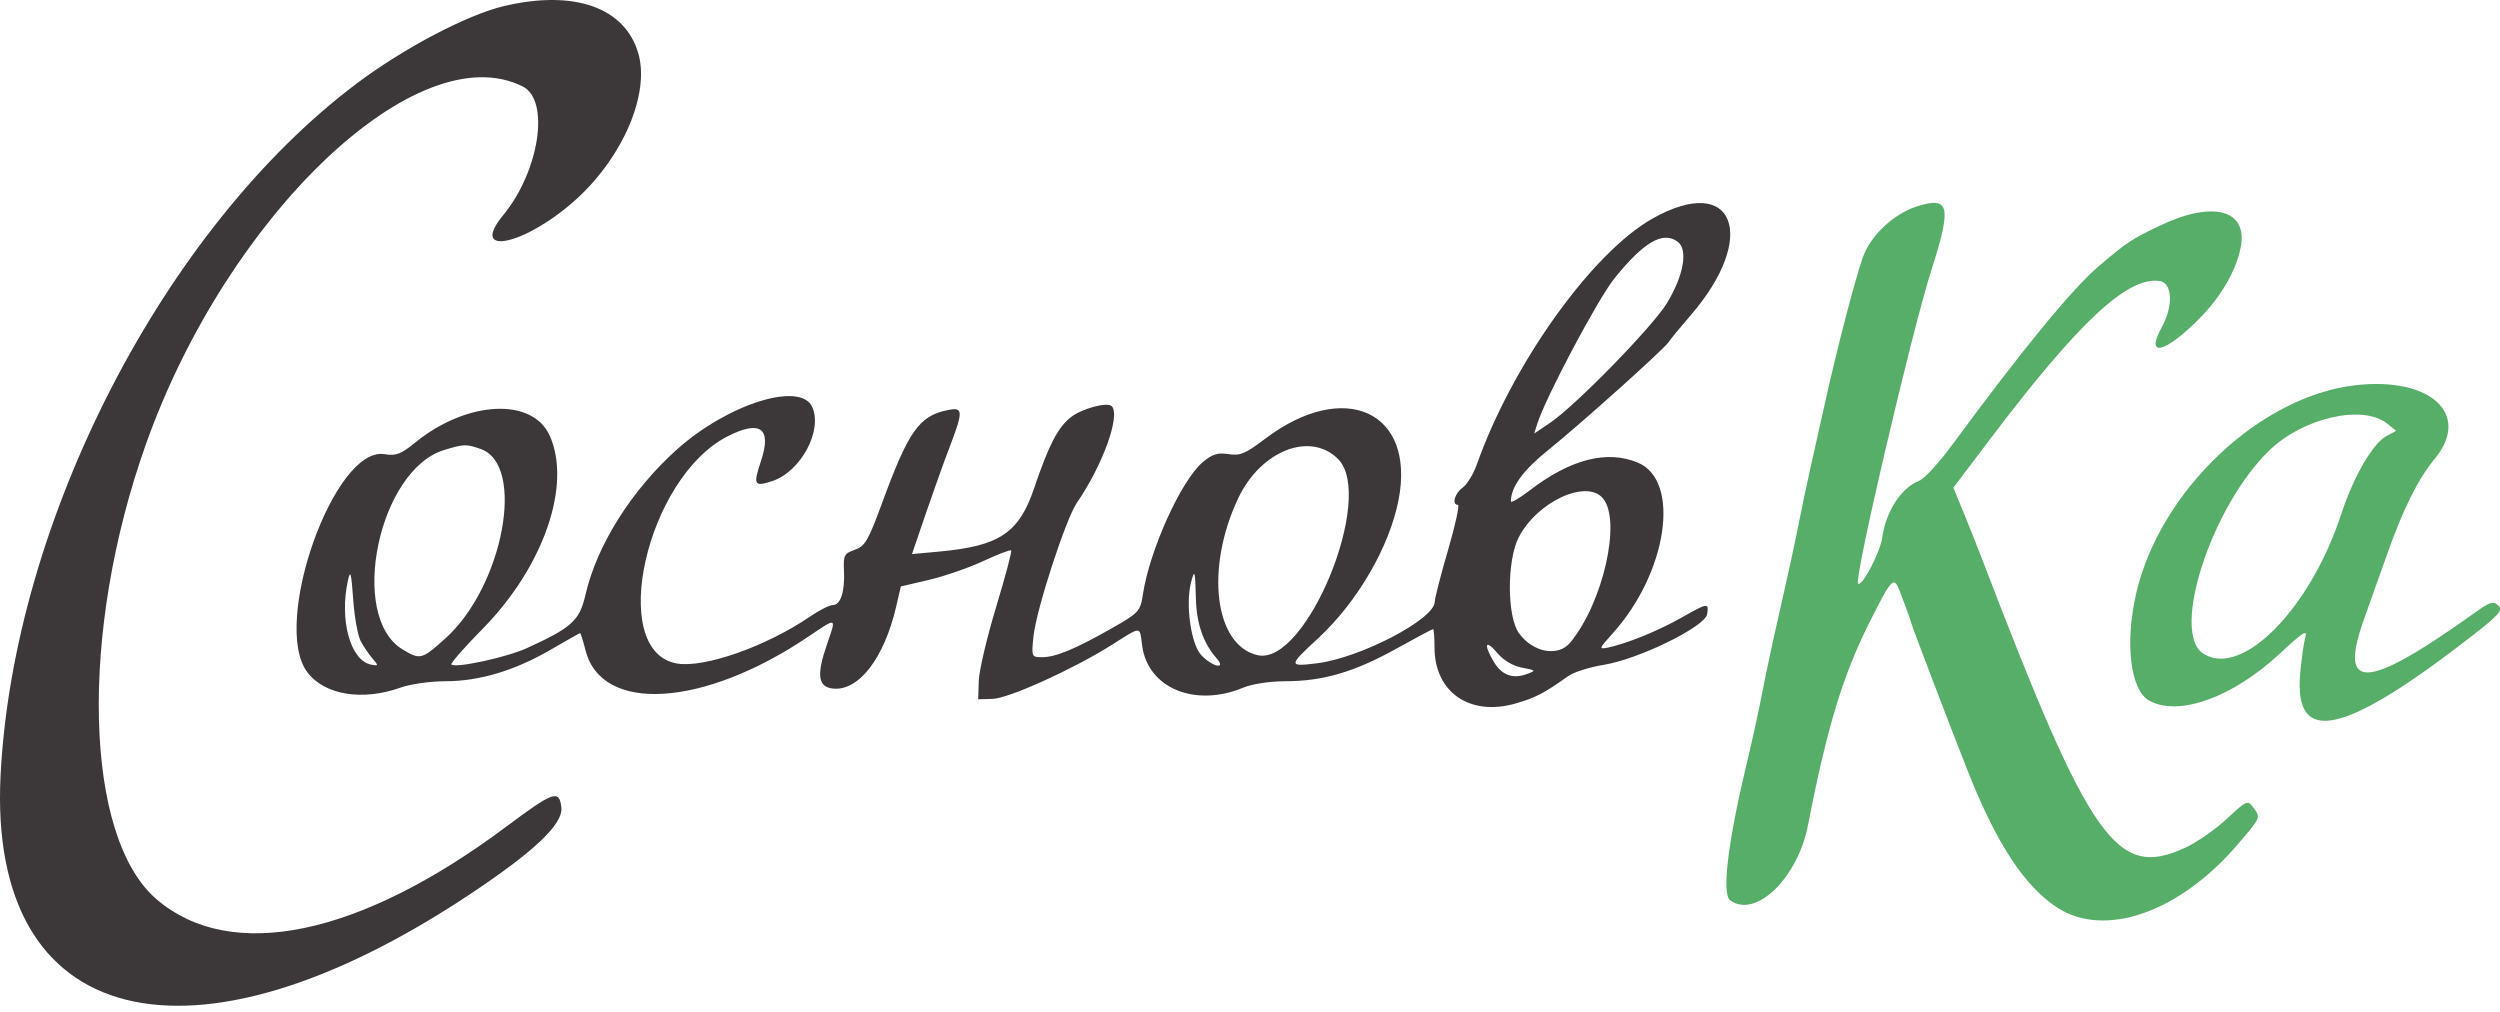
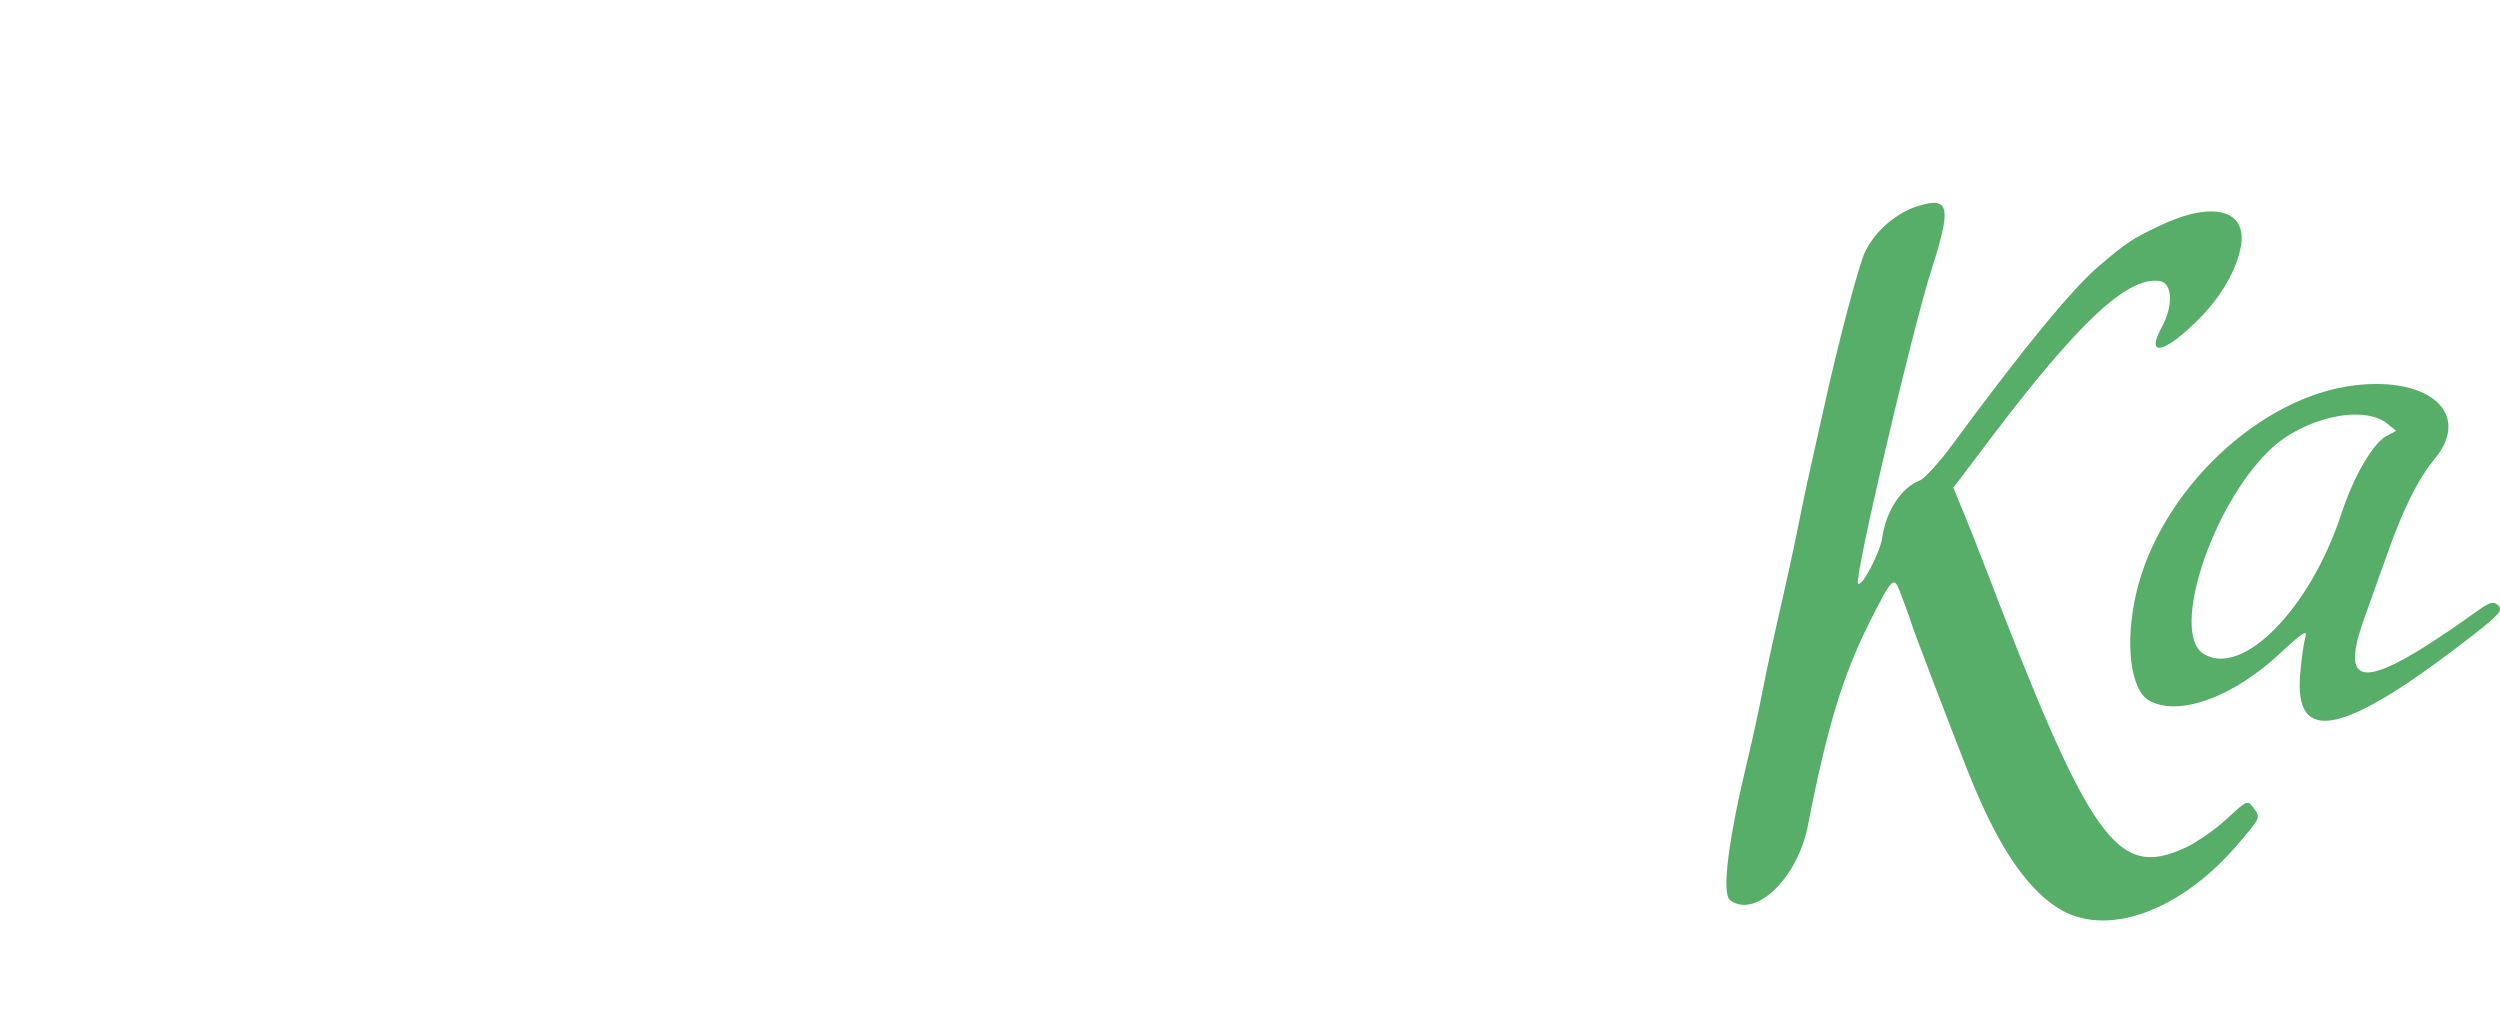
<svg xmlns="http://www.w3.org/2000/svg" width="168" height="68" viewBox="0 0 168 68" fill="none">
  <g clip-path="url(#clip0_1712_938)">
-     <path fill-rule="evenodd" clip-rule="evenodd" d="M33.852 0.412C31.389 0.998 27.151 3.226 23.99 5.597C11.034 15.315 0.895 35.004 0.038 52.11C-0.815 69.136 12.783 72.588 31.556 60.109C35.921 57.208 37.855 55.372 37.724 54.255C37.581 53.042 37.202 53.176 33.997 55.569C24.16 62.916 15.531 64.709 10.535 60.444C5.637 56.264 5.309 42.483 9.808 29.841C15.31 14.382 28.087 2.26 35.132 5.815C36.971 6.743 36.249 11.496 33.82 14.452C31.431 17.358 35.422 16.439 38.823 13.299C41.901 10.458 43.655 6.297 42.904 3.621C42.028 0.504 38.591 -0.715 33.852 0.412ZM111.046 14.689C106.967 16.995 101.63 24.466 99.242 31.214C99.011 31.866 98.581 32.567 98.286 32.773C97.754 33.145 97.543 33.926 97.973 33.926C98.096 33.926 97.798 35.29 97.311 36.956C96.823 38.623 96.418 40.198 96.412 40.456C96.379 41.624 91.389 44.22 88.496 44.574C86.568 44.809 86.571 44.747 88.56 42.911C91.213 40.462 93.372 36.752 93.984 33.591C95.139 27.637 90.334 25.448 85.001 29.498C83.696 30.49 83.329 30.643 82.555 30.518C81.838 30.401 81.469 30.517 80.826 31.056C79.377 32.272 77.249 36.975 76.802 39.951C76.632 41.08 76.537 41.182 74.691 42.232C72.246 43.623 70.941 44.163 70.027 44.163C69.318 44.163 69.308 44.138 69.452 42.748C69.636 40.973 71.62 34.87 72.364 33.791C74.103 31.27 75.316 27.901 74.706 27.292C74.409 26.997 72.697 27.459 71.967 28.032C71.09 28.719 70.477 29.903 69.497 32.798C68.475 35.819 67.177 36.689 63.133 37.064L61.285 37.235L62.194 34.57C62.694 33.104 63.421 31.073 63.81 30.055C64.742 27.616 64.731 27.35 63.708 27.554C61.762 27.942 61.054 28.946 59.245 33.886C58.352 36.322 58.123 36.71 57.441 36.947C56.735 37.193 56.666 37.326 56.715 38.334C56.784 39.746 56.491 40.66 55.97 40.66C55.746 40.66 55.055 41.008 54.434 41.433C51.492 43.446 47.279 44.923 45.456 44.582C40.812 43.713 43.431 32.101 48.897 29.32C51.096 28.202 51.873 28.773 51.141 30.97C50.6 32.592 50.676 32.73 51.891 32.33C53.81 31.698 55.303 28.929 54.578 27.343C53.789 25.615 48.935 27.135 45.515 30.181C42.466 32.896 40.105 36.639 39.347 39.958C38.95 41.702 38.434 42.172 35.409 43.553C34.042 44.177 30.605 44.921 30.334 44.651C30.262 44.579 31.207 43.5 32.435 42.254C36.53 38.097 38.443 32.567 36.932 29.26C35.755 26.684 31.349 26.924 27.887 29.753C26.947 30.521 26.613 30.646 25.835 30.52C22.454 29.973 18.223 41.901 20.642 45.159C21.788 46.702 24.351 47.128 26.929 46.203C27.579 45.97 28.934 45.779 29.94 45.779C32.222 45.779 34.622 45.055 37.057 43.631C38.076 43.034 38.943 42.546 38.983 42.546C39.024 42.546 39.188 43.066 39.348 43.702C40.422 47.955 47.276 47.535 54.315 42.784C56.266 41.468 56.214 41.447 55.577 43.287C54.861 45.356 54.964 46.157 55.961 46.27C57.694 46.468 59.417 44.24 60.224 40.756L60.535 39.41L62.424 38.968C63.463 38.724 65.107 38.155 66.077 37.703C67.046 37.25 67.889 36.929 67.95 36.989C68.01 37.049 67.554 38.766 66.936 40.804C66.319 42.843 65.796 45.069 65.773 45.751L65.733 46.991L66.696 46.965C67.779 46.936 72.091 44.985 74.688 43.35C76.756 42.048 76.573 42.044 76.755 43.398C77.138 46.243 80.308 47.557 83.542 46.211C84.139 45.961 85.337 45.779 86.378 45.779C88.893 45.779 91.001 45.163 93.799 43.61C95.121 42.877 96.247 42.277 96.3 42.277C96.355 42.277 96.399 42.828 96.399 43.503C96.399 46.523 98.782 48.166 101.865 47.269C103.205 46.878 103.748 46.595 105.383 45.433C105.755 45.168 106.828 44.828 107.767 44.677C110.124 44.299 114.603 42.102 114.722 41.267C114.833 40.488 114.785 40.495 112.943 41.535C111.386 42.413 109.253 43.277 108.041 43.52C107.429 43.642 107.447 43.586 108.347 42.593C112.051 38.505 112.975 32.301 110.061 31.087C107.994 30.226 105.547 30.852 102.815 32.941C102.109 33.481 101.532 33.82 101.532 33.695C101.532 32.739 102.338 31.617 103.968 30.304C106.204 28.503 111.852 23.439 112.14 22.978C112.253 22.796 112.905 22.003 113.589 21.215C118.213 15.889 116.537 11.586 111.046 14.689ZM112.734 16.239C113.451 16.762 113.152 18.498 112.025 20.359C111.06 21.953 105.859 27.277 104.139 28.434L103.099 29.133L103.297 28.498C103.845 26.739 107.381 20.078 108.504 18.688C110.469 16.255 111.744 15.517 112.734 16.239ZM32.304 30.173C35.354 31.233 33.818 39.418 29.913 42.918C28.338 44.33 28.231 44.357 27.043 43.635C23.387 41.412 25.442 31.583 29.843 30.242C31.184 29.834 31.317 29.83 32.304 30.173ZM89.914 30.841C92.45 33.368 87.777 44.771 84.511 44.028C81.618 43.369 80.977 38.212 83.202 33.492C84.714 30.286 88.04 28.972 89.914 30.841ZM107.722 33.493C108.975 34.998 107.724 40.506 105.523 43.179C104.71 44.166 103.004 43.85 102.068 42.541C101.267 41.418 101.258 37.672 102.054 36.117C103.283 33.715 106.621 32.17 107.722 33.493ZM24.241 43.085C24.439 43.456 24.797 43.985 25.038 44.261C25.447 44.731 25.441 44.758 24.945 44.664C23.548 44.399 22.793 41.671 23.381 39.011C23.547 38.257 23.608 38.471 23.732 40.257C23.814 41.442 24.043 42.715 24.241 43.085ZM80.364 40.219C80.403 41.893 80.862 43.223 81.748 44.23C82.447 45.024 81.48 44.826 80.72 44.019C80.04 43.298 79.66 40.644 80.027 39.186C80.277 38.193 80.319 38.321 80.364 40.219ZM102.28 44.868C103.224 45.044 103.238 45.062 102.608 45.295C101.654 45.647 100.917 45.373 100.381 44.469C99.681 43.288 99.813 42.928 100.603 43.864C101.035 44.376 101.664 44.752 102.28 44.868Z" fill="#3C3839" />
    <path fill-rule="evenodd" clip-rule="evenodd" d="M128.822 13.869C127.236 14.372 125.67 15.857 125.166 17.338C124.604 18.988 123.489 23.271 122.707 26.78C122.344 28.41 121.869 30.532 121.65 31.495C121.431 32.458 121.062 34.215 120.83 35.401C120.597 36.586 120.057 39.071 119.631 40.923C119.203 42.776 118.668 45.261 118.441 46.446C118.215 47.631 117.78 49.632 117.476 50.891C116.133 56.448 115.678 60.063 116.266 60.498C117.964 61.752 120.804 59.018 121.495 55.462C122.773 48.888 123.832 45.4 125.642 41.799C127.154 38.794 127.271 38.678 127.684 39.779C127.836 40.186 128.052 40.762 128.162 41.058C128.273 41.354 128.396 41.718 128.436 41.866C128.535 42.229 131.051 48.82 132.234 51.814C134.151 56.664 136.055 59.57 138.249 60.993C141.445 63.067 146.469 61.308 150.369 56.75C151.957 54.894 151.93 54.959 151.409 54.249C151.047 53.755 150.967 53.79 149.649 55.019C148.89 55.727 147.632 56.602 146.854 56.964C142.247 59.102 140.485 56.606 133.244 37.691C132.875 36.728 132.279 35.227 131.92 34.357L131.265 32.775L133.736 29.508C139.694 21.631 142.966 18.578 145.123 18.884C145.992 19.008 146.064 20.536 145.271 21.988C144.135 24.065 145.479 23.751 147.812 21.394C149.264 19.927 150.287 18.153 150.58 16.594C151.053 14.082 148.695 13.465 145.128 15.169C143.244 16.069 142.936 16.274 141.034 17.889C139.269 19.387 135.879 23.518 131.24 29.825C130.335 31.055 129.33 32.163 129.006 32.288C127.773 32.763 126.737 34.34 126.487 36.124C126.345 37.135 125.116 39.473 124.861 39.218C124.573 38.931 128.471 22.27 129.797 18.123C131.166 13.838 131.014 13.176 128.822 13.869ZM158.289 25.886C151.858 26.622 145.166 32.964 143.559 39.846C142.77 43.222 143.163 46.41 144.452 47.098C146.456 48.167 150.07 46.847 153.243 43.887C154.732 42.498 155.079 42.275 154.922 42.809C154.814 43.18 154.656 44.298 154.571 45.294C154.158 50.176 157.531 49.42 166.17 42.693C167.954 41.304 168.203 41.013 167.882 40.692C167.561 40.371 167.335 40.439 166.334 41.156C158.949 46.439 157.075 46.518 158.91 41.468C159.261 40.502 159.933 38.62 160.402 37.287C161.484 34.212 162.493 32.184 163.608 30.84C166.087 27.852 163.354 25.307 158.289 25.886ZM160.428 28.473L161.023 28.953L160.367 29.303C159.455 29.79 158.15 32.043 157.334 34.54C155.247 40.926 150.662 45.573 148.068 43.931C145.839 42.52 148.618 33.99 152.528 30.239C154.806 28.054 158.802 27.16 160.428 28.473Z" fill="#57AE68" />
  </g>
  <defs>
    <clipPath id="clip0_1712_938">
      <rect width="168" height="68" fill="white" />
    </clipPath>
  </defs>
</svg>